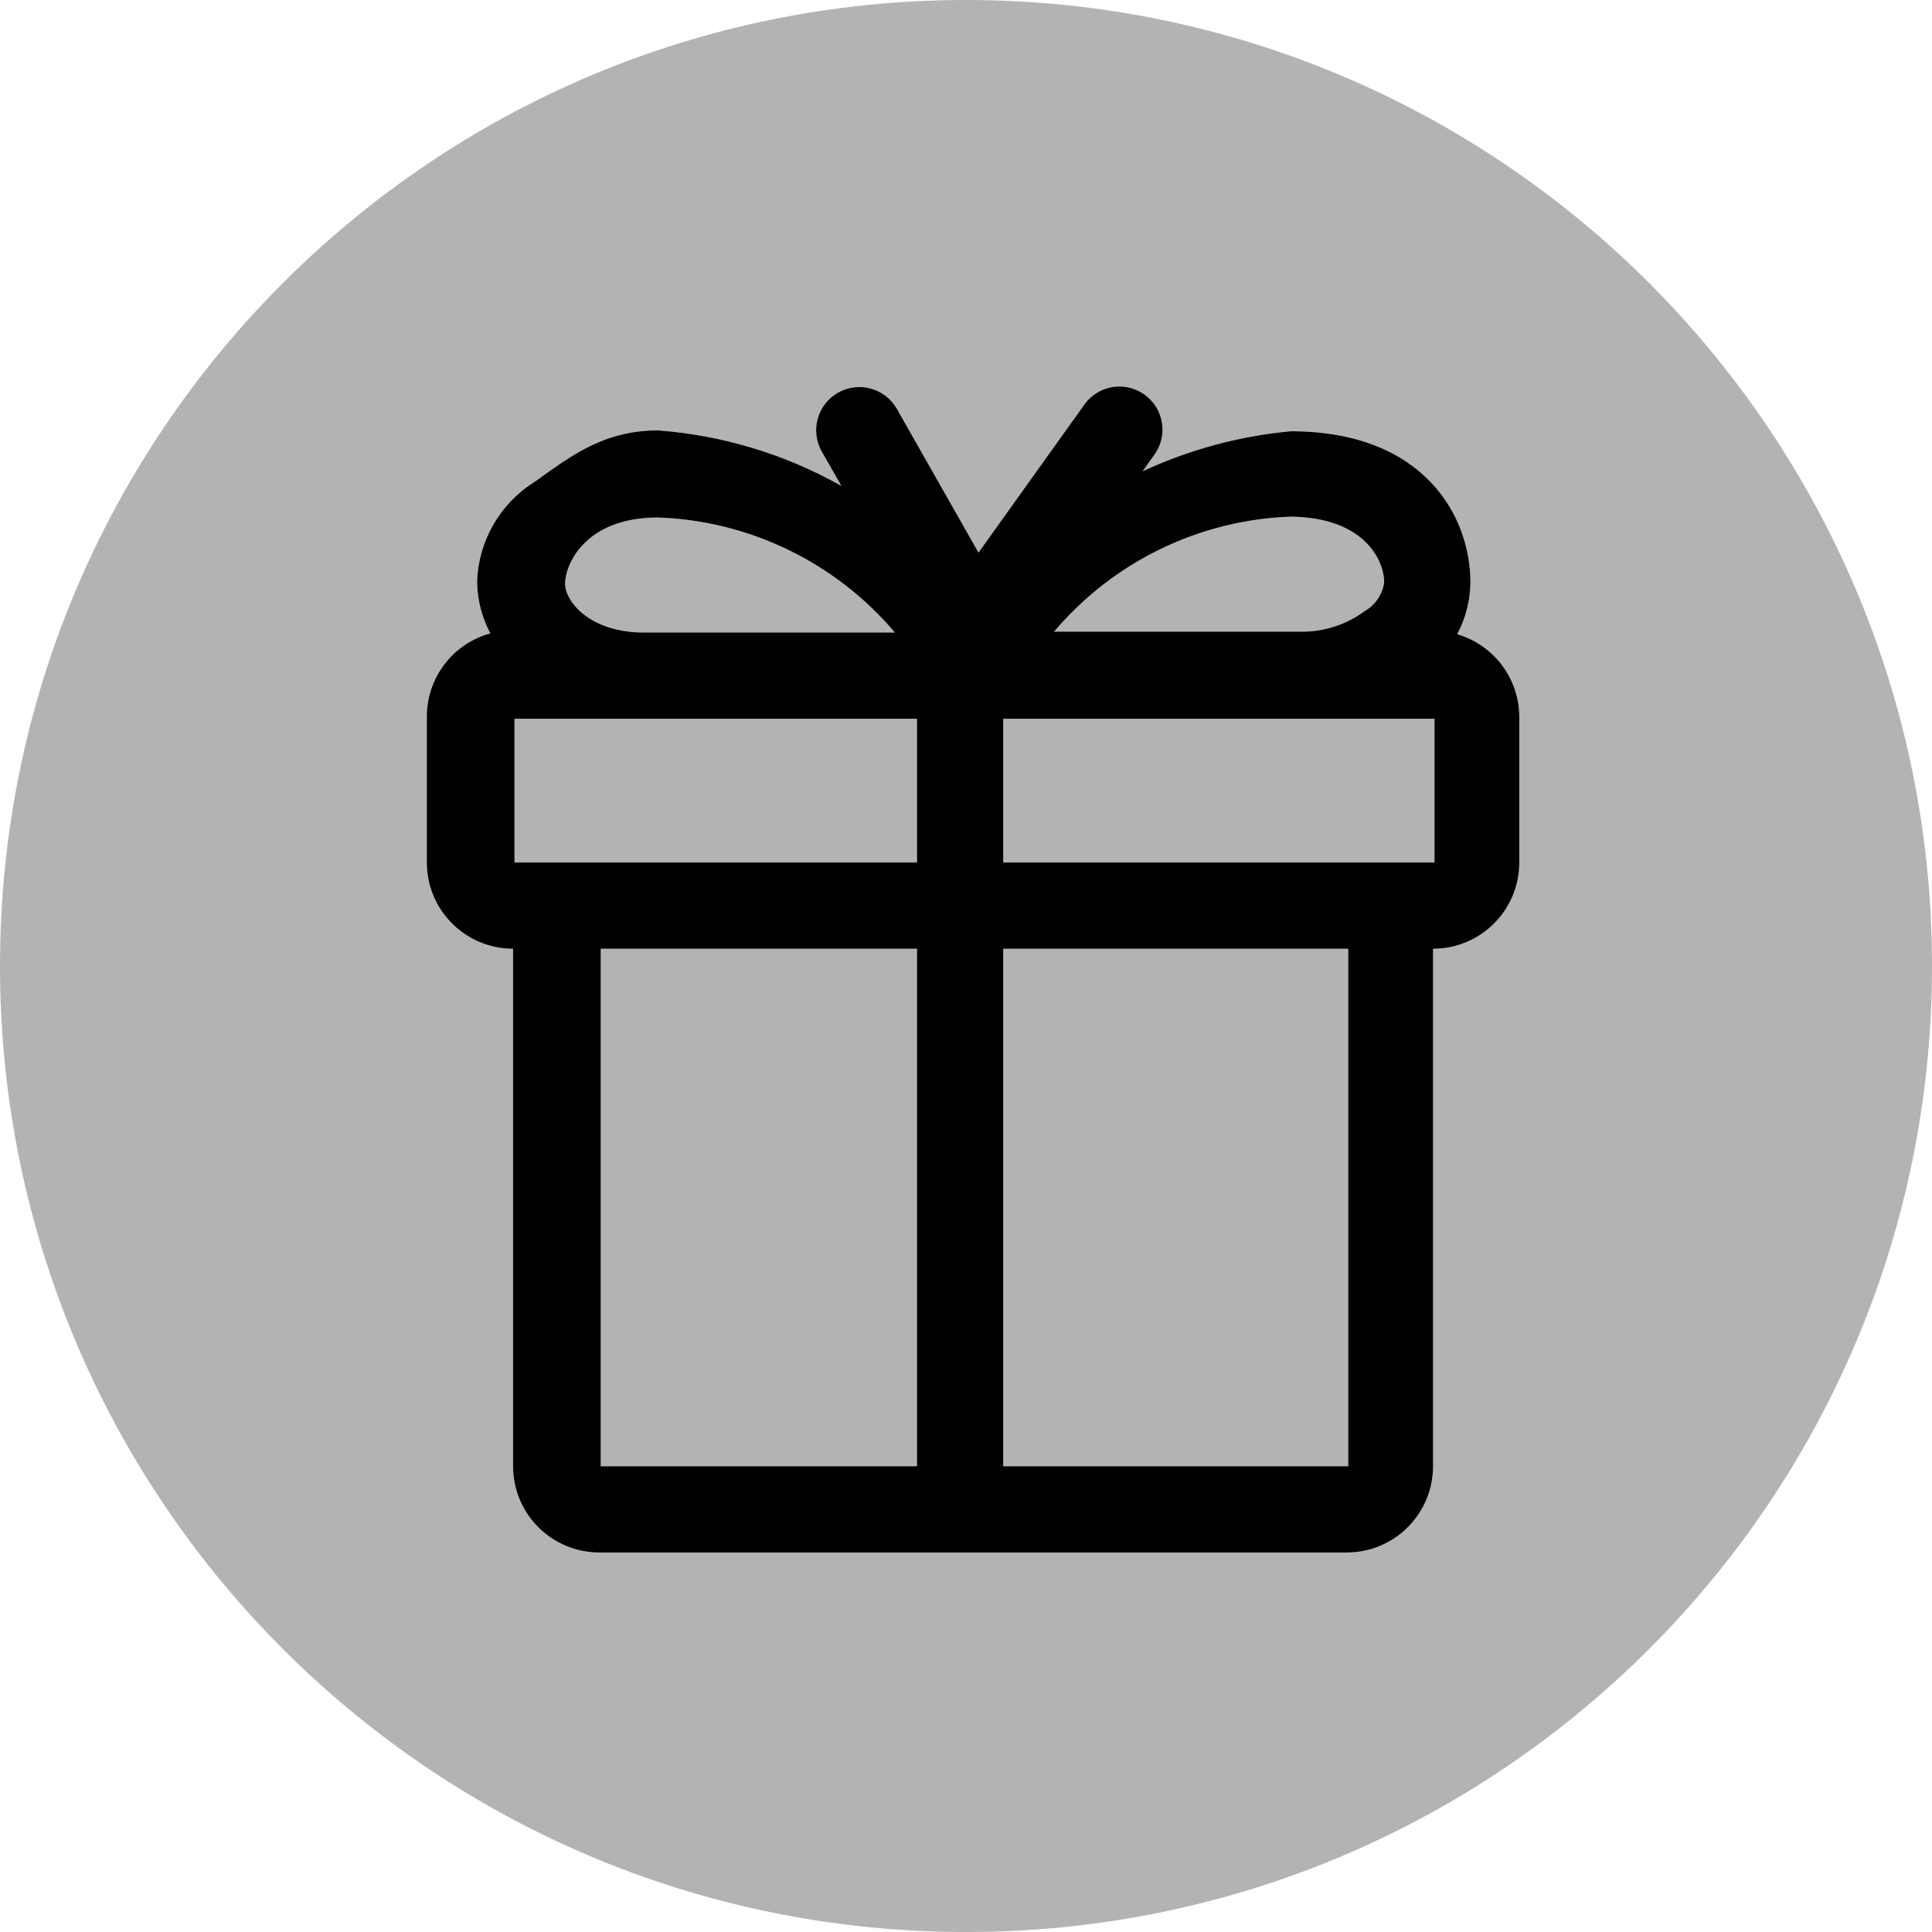
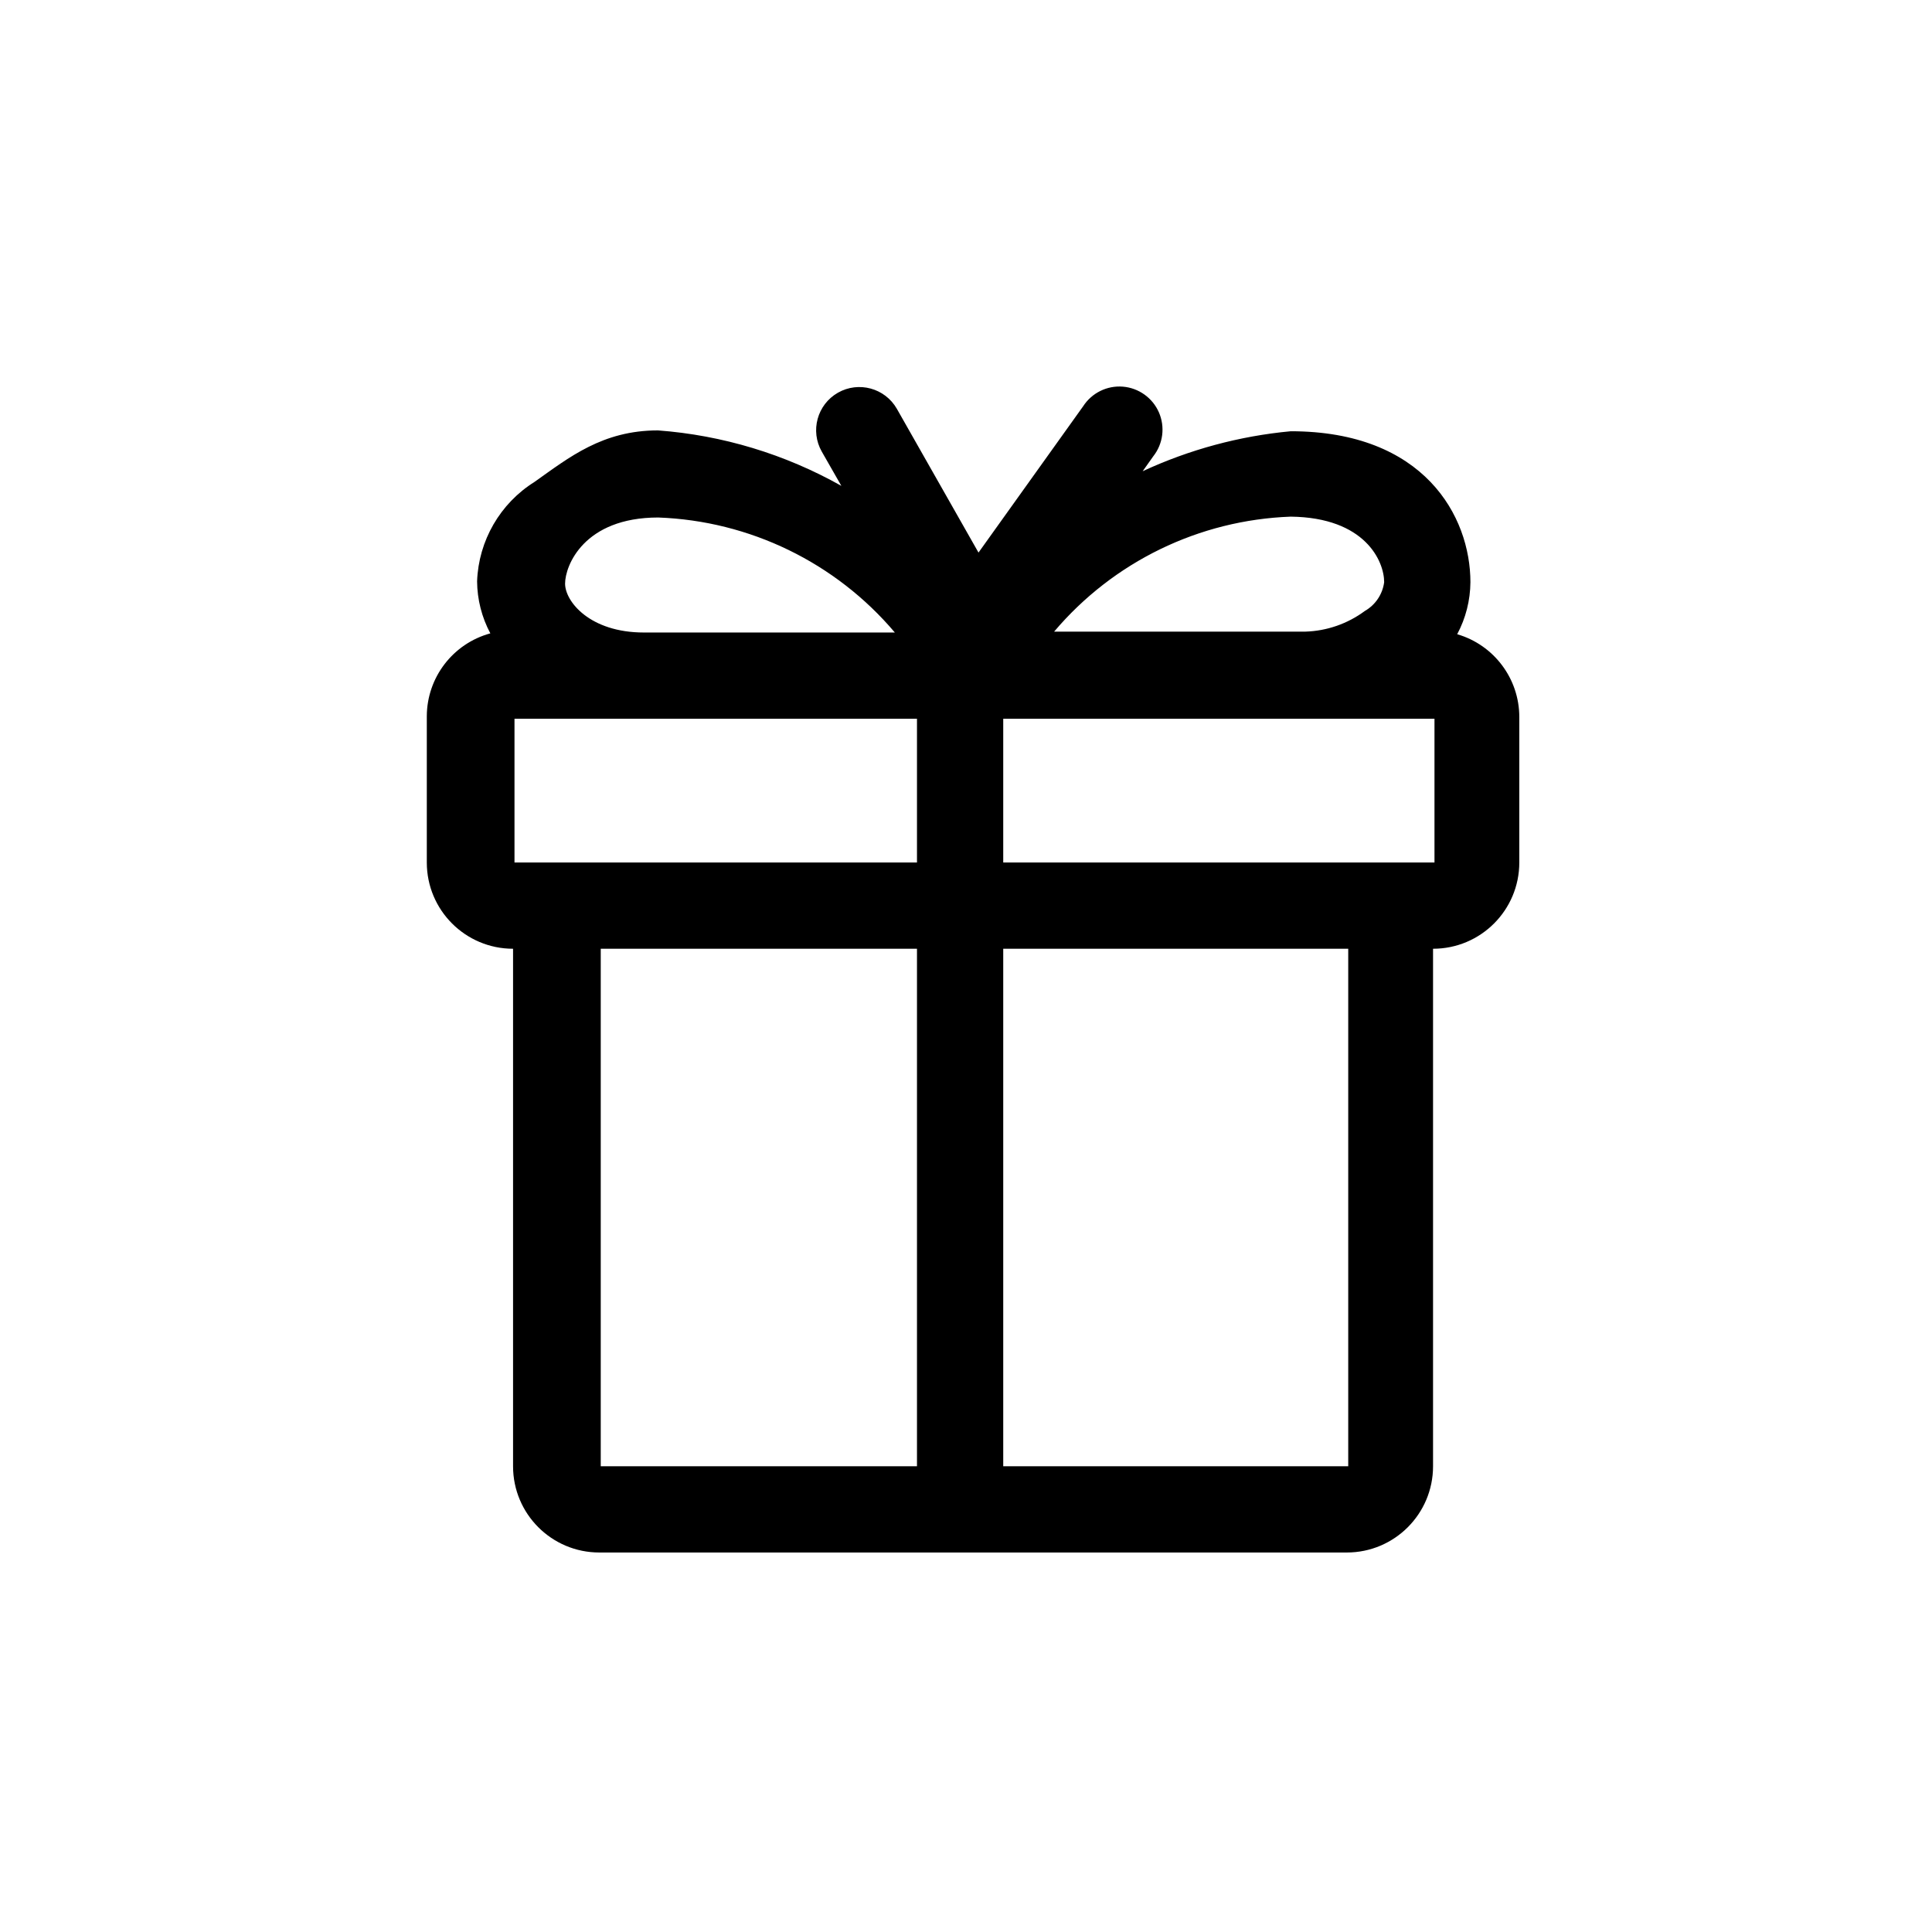
<svg xmlns="http://www.w3.org/2000/svg" width="70px" height="70px" viewBox="0 0 70 70" version="1.1">
  <title>pack3_gift</title>
  <desc>Created with Sketch.</desc>
  <g id="pack3_gift" stroke="none" stroke-width="1" fill="none" fill-rule="evenodd">
-     <path d="M35,70 C15.67,70 0,54.33 0,35 C0,15.67 15.67,0 35,0 C54.33,0 70,15.67 70,35 C70,54.33 54.33,70 35,70 Z M52.797,22.979 C53.107,22.399 53.271,21.752 53.276,21.094 C53.276,18.708 51.599,15.625 46.766,15.625 C44.908,15.798 43.094,16.288 41.401,17.073 L41.786,16.531 C42.142,16.079 42.219,15.467 41.989,14.94 C41.758,14.413 41.256,14.056 40.683,14.009 C40.11,13.963 39.557,14.236 39.245,14.719 L35.453,20.021 L32.495,14.812 C32.066,14.062 31.11,13.801 30.359,14.229 C29.609,14.658 29.347,15.614 29.776,16.365 L30.484,17.604 C28.443,16.455 26.174,15.768 23.839,15.594 C21.828,15.594 20.62,16.573 19.37,17.458 C18.12,18.239 17.339,19.59 17.286,21.062 C17.291,21.721 17.456,22.368 17.766,22.948 C16.412,23.317 15.47,24.544 15.464,25.948 L15.464,31.25 C15.464,32.976 16.863,34.375 18.589,34.375 L18.589,53.125 C18.589,54.851 19.988,56.25 21.714,56.25 L48.797,56.25 C50.523,56.25 51.922,54.851 51.922,53.125 L51.922,34.375 C53.648,34.375 55.047,32.976 55.047,31.25 L55.047,25.979 C55.047,24.59 54.13,23.368 52.797,22.979 L52.797,22.979 Z M50.151,21.094 C50.093,21.531 49.835,21.916 49.453,22.135 C48.828,22.599 48.075,22.861 47.297,22.885 L38.193,22.885 C40.337,20.352 43.449,18.839 46.766,18.719 C49.464,18.75 50.151,20.333 50.151,21.094 Z M18.641,26.042 L33.224,26.042 L33.224,31.25 L18.641,31.25 L18.641,26.042 Z M23.849,18.75 C27.166,18.871 30.278,20.383 32.422,22.917 L23.328,22.917 C21.37,22.917 20.474,21.792 20.474,21.146 C20.474,20.5 21.151,18.75 23.849,18.75 Z M21.766,34.375 L33.224,34.375 L33.224,53.125 L21.766,53.125 L21.766,34.375 Z M48.849,53.125 L36.349,53.125 L36.349,34.375 L48.849,34.375 L48.849,53.125 Z M51.974,31.25 L36.349,31.25 L36.349,26.042 L51.974,26.042 L51.974,31.25 Z" id="fill" fill="#000000" fill-rule="nonzero" opacity="0.3" />
    <path d="M52.797,22.979 C53.107,22.399 53.271,21.752 53.276,21.094 C53.276,18.708 51.599,15.625 46.766,15.625 C44.908,15.798 43.094,16.288 41.401,17.073 L41.786,16.531 C42.142,16.079 42.219,15.467 41.989,14.94 C41.758,14.413 41.256,14.056 40.683,14.009 C40.11,13.963 39.557,14.236 39.245,14.719 L35.453,20.021 L32.495,14.812 C32.066,14.062 31.11,13.801 30.359,14.229 C29.609,14.658 29.347,15.614 29.776,16.365 L30.484,17.604 C28.443,16.455 26.174,15.768 23.839,15.594 C21.828,15.594 20.62,16.573 19.37,17.458 C18.12,18.239 17.339,19.59 17.286,21.062 C17.291,21.721 17.456,22.368 17.766,22.948 C16.412,23.317 15.47,24.544 15.464,25.948 L15.464,31.25 C15.464,32.976 16.863,34.375 18.589,34.375 L18.589,53.125 C18.589,54.851 19.988,56.25 21.714,56.25 L48.797,56.25 C50.523,56.25 51.922,54.851 51.922,53.125 L51.922,34.375 C53.648,34.375 55.047,32.976 55.047,31.25 L55.047,25.979 C55.047,24.59 54.13,23.368 52.797,22.979 L52.797,22.979 Z M50.151,21.094 C50.093,21.531 49.835,21.916 49.453,22.135 C48.828,22.599 48.075,22.861 47.297,22.885 L38.193,22.885 C40.337,20.352 43.449,18.839 46.766,18.719 C49.464,18.75 50.151,20.333 50.151,21.094 Z M18.641,26.042 L33.224,26.042 L33.224,31.25 L18.641,31.25 L18.641,26.042 Z M23.849,18.75 C27.166,18.871 30.278,20.383 32.422,22.917 L23.328,22.917 C21.37,22.917 20.474,21.792 20.474,21.146 C20.474,20.5 21.151,18.75 23.849,18.75 Z M21.766,34.375 L33.224,34.375 L33.224,53.125 L21.766,53.125 L21.766,34.375 Z M48.849,53.125 L36.349,53.125 L36.349,34.375 L48.849,34.375 L48.849,53.125 Z M51.974,31.25 L36.349,31.25 L36.349,26.042 L51.974,26.042 L51.974,31.25 Z" id="color" fill="#000000" fill-rule="nonzero" />
  </g>
</svg>